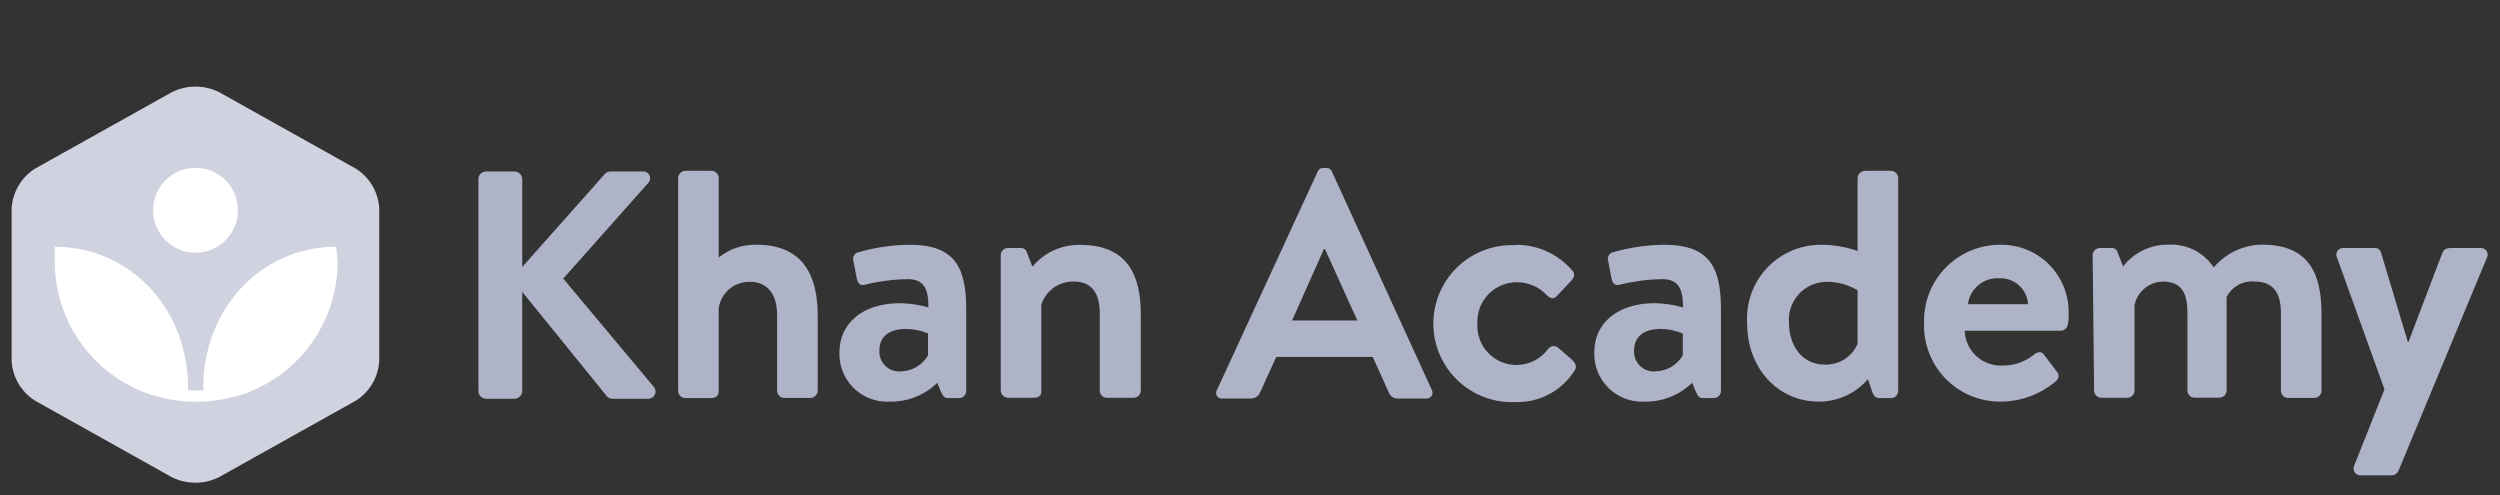
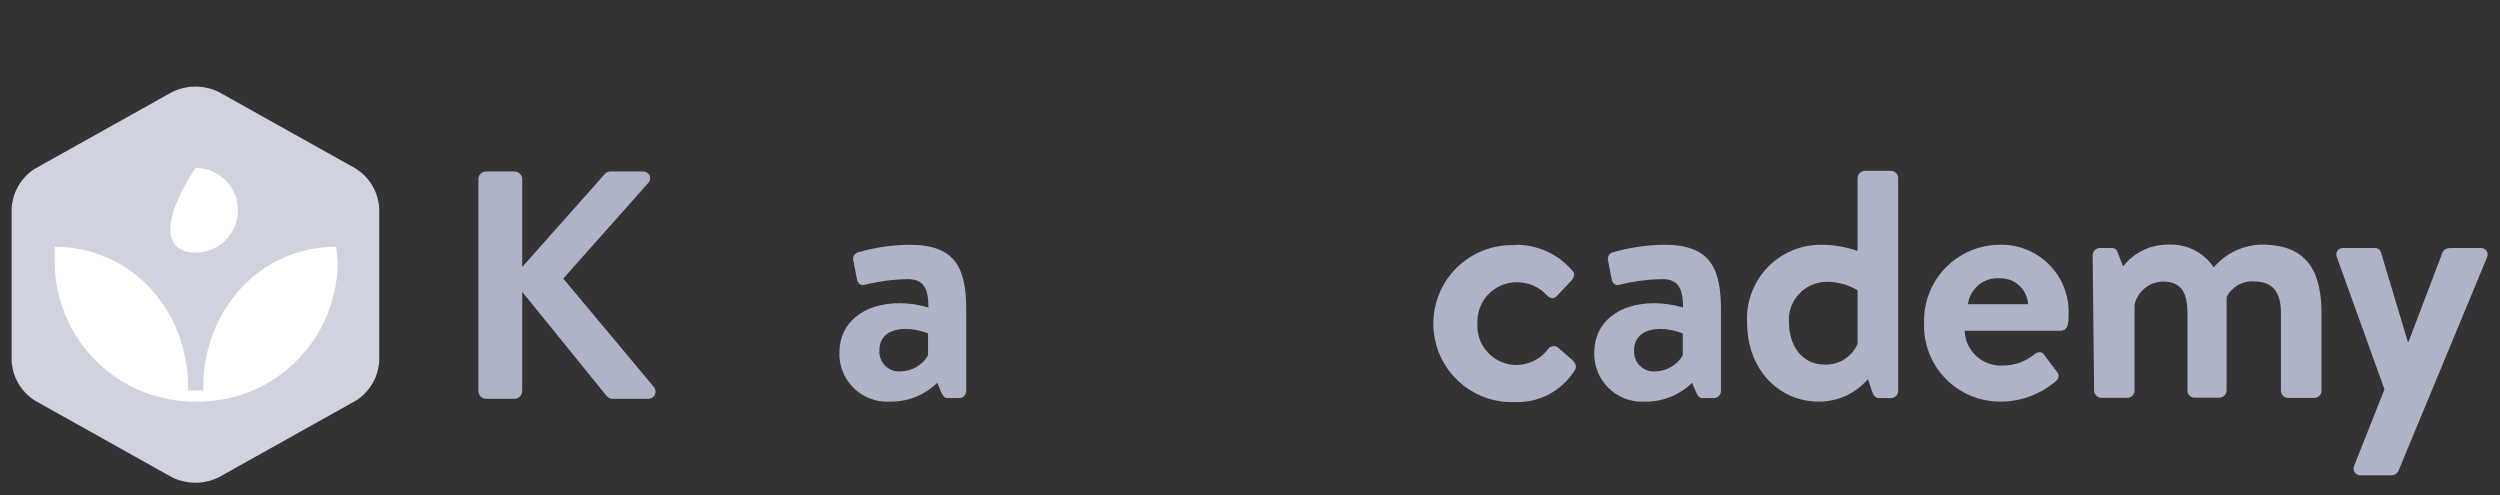
<svg xmlns="http://www.w3.org/2000/svg" width="202" height="40" viewBox="0 0 202 40" fill="none">
  <rect x="0" y="0" width="202" height="40" fill="#333333" stroke="none" />
  <g clip-path="url(#clip0_3_1224)">
    <path d="M38.654 14.429C38.665 14.271 38.737 14.124 38.854 14.018C38.971 13.911 39.124 13.854 39.282 13.857H41.568C41.735 13.857 41.895 13.923 42.012 14.041C42.13 14.159 42.197 14.319 42.197 14.486V21.571L48.814 14.12C48.871 14.037 48.948 13.969 49.038 13.923C49.127 13.877 49.227 13.855 49.328 13.857H51.956C52.067 13.852 52.177 13.881 52.271 13.939C52.365 13.998 52.439 14.083 52.484 14.185C52.528 14.286 52.541 14.399 52.52 14.507C52.5 14.616 52.447 14.716 52.368 14.794L45.511 22.509L52.859 31.297C52.922 31.384 52.96 31.486 52.969 31.593C52.978 31.7 52.956 31.808 52.908 31.903C52.86 31.999 52.786 32.079 52.694 32.136C52.603 32.192 52.498 32.222 52.391 32.223H49.534C49.445 32.228 49.357 32.214 49.274 32.183C49.191 32.151 49.116 32.103 49.054 32.04L42.197 23.583V31.583C42.197 31.751 42.131 31.912 42.013 32.031C41.896 32.151 41.736 32.22 41.568 32.223H39.282C39.199 32.223 39.116 32.206 39.039 32.174C38.962 32.142 38.892 32.094 38.834 32.035C38.775 31.975 38.729 31.904 38.698 31.827C38.667 31.749 38.652 31.666 38.654 31.583V14.429Z" fill="#AFB3C7" />
-     <path d="M54.791 14.371C54.801 14.223 54.865 14.084 54.97 13.979C55.075 13.874 55.214 13.811 55.362 13.8H57.488C57.64 13.803 57.785 13.864 57.893 13.97C58.001 14.076 58.065 14.22 58.071 14.371V20.806C58.942 20.103 60.038 19.738 61.157 19.777C65.019 19.777 66.071 22.451 66.071 25.491V31.571C66.065 31.724 66.002 31.869 65.894 31.977C65.786 32.085 65.641 32.149 65.488 32.154H63.362C63.21 32.151 63.064 32.089 62.958 31.98C62.851 31.871 62.791 31.724 62.791 31.571V25.469C62.791 23.789 62.025 22.771 60.585 22.771C59.979 22.759 59.39 22.968 58.927 23.36C58.464 23.751 58.16 24.298 58.071 24.897V31.583C58.071 31.926 57.911 32.166 57.431 32.166H55.362C55.211 32.16 55.067 32.096 54.961 31.988C54.854 31.88 54.794 31.735 54.791 31.583V14.371Z" fill="#AFB3C7" />
    <path d="M72.734 24.497C73.507 24.51 74.276 24.626 75.019 24.84C75.019 23.297 74.631 22.554 73.339 22.554C72.183 22.574 71.033 22.723 69.911 23C69.511 23.137 69.282 22.851 69.225 22.486L68.962 21.114C68.934 21.041 68.922 20.962 68.927 20.884C68.931 20.806 68.953 20.729 68.99 20.66C69.027 20.591 69.078 20.53 69.14 20.482C69.203 20.434 69.274 20.401 69.351 20.383C70.7 19.993 72.095 19.789 73.499 19.777C77.282 19.777 78.071 21.743 78.071 25.057V31.583C78.071 31.737 78.009 31.886 77.9 31.995C77.791 32.104 77.642 32.166 77.488 32.166H76.597C76.391 32.166 76.231 32.086 76.071 31.743L75.728 30.931C75.225 31.424 74.63 31.811 73.977 32.072C73.324 32.333 72.626 32.462 71.922 32.451C71.371 32.486 70.819 32.401 70.303 32.204C69.787 32.007 69.32 31.702 68.932 31.308C68.544 30.915 68.246 30.444 68.055 29.925C67.865 29.407 67.789 28.854 67.831 28.303C67.899 26.154 69.659 24.497 72.734 24.497ZM72.814 30.006C73.256 29.993 73.687 29.868 74.067 29.642C74.447 29.416 74.763 29.097 74.985 28.714V26.943C74.419 26.709 73.814 26.585 73.202 26.577C71.808 26.577 71.054 27.229 71.054 28.303C71.037 28.536 71.072 28.769 71.156 28.987C71.239 29.205 71.37 29.402 71.537 29.564C71.705 29.726 71.906 29.85 72.127 29.926C72.347 30.003 72.582 30.03 72.814 30.006Z" fill="#AFB3C7" />
-     <path d="M80.859 20.623C80.859 20.468 80.921 20.32 81.03 20.211C81.139 20.101 81.288 20.04 81.442 20.04H82.471C82.584 20.031 82.697 20.063 82.79 20.13C82.882 20.197 82.947 20.295 82.974 20.406L83.419 21.549C83.893 20.976 84.492 20.52 85.17 20.215C85.847 19.91 86.585 19.764 87.328 19.789C91.179 19.789 92.174 22.383 92.174 25.32V31.594C92.163 31.738 92.1 31.873 91.997 31.974C91.894 32.075 91.758 32.135 91.614 32.143H89.442C89.288 32.143 89.139 32.081 89.03 31.972C88.921 31.863 88.859 31.715 88.859 31.56V25.286C88.859 23.72 88.231 22.749 86.768 22.749C86.184 22.733 85.611 22.908 85.136 23.249C84.662 23.589 84.311 24.076 84.139 24.634V31.56C84.139 32.006 83.957 32.143 83.385 32.143H81.442C81.29 32.137 81.144 32.074 81.036 31.966C80.928 31.858 80.865 31.713 80.859 31.56V20.623Z" fill="#AFB3C7" />
-     <path d="M98.345 31.48L106.471 13.857C106.506 13.769 106.568 13.694 106.648 13.643C106.728 13.592 106.822 13.567 106.917 13.571H107.179C107.273 13.568 107.365 13.593 107.442 13.644C107.52 13.696 107.58 13.77 107.614 13.857L115.694 31.514C115.732 31.588 115.751 31.671 115.747 31.754C115.743 31.837 115.717 31.918 115.672 31.988C115.626 32.058 115.563 32.114 115.489 32.151C115.414 32.189 115.331 32.206 115.248 32.2H112.962C112.794 32.21 112.628 32.164 112.489 32.069C112.35 31.974 112.247 31.835 112.197 31.674L110.917 28.84H103.122L101.831 31.674C101.776 31.83 101.674 31.964 101.538 32.058C101.403 32.153 101.241 32.202 101.077 32.2H98.791C98.701 32.215 98.609 32.203 98.526 32.166C98.444 32.128 98.374 32.067 98.326 31.99C98.278 31.913 98.254 31.823 98.258 31.732C98.261 31.641 98.292 31.553 98.345 31.48ZM109.671 25.891L107.054 20.12H106.974L104.402 25.891H109.671Z" fill="#AFB3C7" />
    <path d="M122.471 19.777C123.338 19.772 124.196 19.956 124.985 20.315C125.774 20.674 126.476 21.2 127.042 21.857C127.305 22.12 127.179 22.463 126.917 22.726L125.774 23.937C125.511 24.223 125.225 24.086 124.985 23.857C124.679 23.523 124.306 23.257 123.891 23.076C123.475 22.895 123.027 22.803 122.574 22.806C122.142 22.802 121.714 22.887 121.315 23.054C120.917 23.222 120.557 23.469 120.258 23.78C119.958 24.091 119.726 24.46 119.573 24.864C119.421 25.269 119.353 25.7 119.374 26.131C119.347 26.564 119.41 26.998 119.557 27.405C119.705 27.813 119.935 28.186 120.233 28.501C120.531 28.816 120.89 29.066 121.289 29.237C121.688 29.407 122.117 29.494 122.551 29.491C123.054 29.486 123.549 29.362 123.996 29.129C124.443 28.897 124.828 28.563 125.122 28.154C125.216 28.051 125.345 27.986 125.484 27.971C125.623 27.956 125.763 27.993 125.877 28.074L127.019 29.069C127.305 29.331 127.442 29.629 127.225 29.937C126.72 30.746 126.01 31.408 125.167 31.855C124.324 32.303 123.379 32.52 122.425 32.486C121.57 32.522 120.717 32.385 119.916 32.083C119.116 31.781 118.385 31.32 117.767 30.728C117.149 30.136 116.658 29.425 116.322 28.638C115.986 27.851 115.813 27.004 115.813 26.149C115.813 25.293 115.986 24.446 116.322 23.659C116.658 22.872 117.149 22.161 117.767 21.569C118.385 20.977 119.116 20.516 119.916 20.214C120.717 19.912 121.57 19.775 122.425 19.811L122.471 19.777Z" fill="#AFB3C7" />
    <path d="M133.705 24.497C134.479 24.512 135.247 24.627 135.991 24.84C135.991 23.297 135.591 22.554 134.311 22.554C133.155 22.574 132.005 22.723 130.882 23C130.494 23.137 130.254 22.851 130.208 22.486L129.945 21.114C129.917 21.041 129.905 20.962 129.91 20.884C129.914 20.806 129.936 20.729 129.973 20.66C130.009 20.591 130.061 20.53 130.123 20.482C130.185 20.434 130.257 20.401 130.334 20.383C131.682 19.993 133.078 19.789 134.482 19.777C138.254 19.777 139.054 21.743 139.054 25.057V31.583C139.054 31.735 138.994 31.882 138.887 31.991C138.78 32.1 138.635 32.163 138.482 32.166H137.591C137.374 32.166 137.225 32.086 137.065 31.743L136.722 30.931C136.219 31.422 135.624 31.809 134.971 32.07C134.318 32.331 133.62 32.461 132.917 32.451C132.365 32.486 131.813 32.401 131.298 32.204C130.782 32.007 130.314 31.702 129.926 31.308C129.539 30.915 129.24 30.444 129.05 29.925C128.86 29.407 128.783 28.854 128.825 28.303C128.882 26.154 130.642 24.497 133.705 24.497ZM133.785 30.006C134.229 29.993 134.662 29.868 135.043 29.642C135.425 29.416 135.743 29.097 135.968 28.714V26.943C135.402 26.709 134.797 26.585 134.185 26.577C132.791 26.577 132.037 27.229 132.037 28.303C132.019 28.535 132.052 28.768 132.134 28.986C132.216 29.204 132.345 29.401 132.512 29.564C132.679 29.726 132.879 29.85 133.099 29.926C133.319 30.003 133.553 30.03 133.785 30.006Z" fill="#AFB3C7" />
    <path d="M147.179 19.777C148.172 19.779 149.158 19.948 150.094 20.28V14.371C150.104 14.223 150.168 14.084 150.273 13.979C150.378 13.874 150.517 13.811 150.665 13.8H152.791C152.943 13.803 153.087 13.864 153.196 13.97C153.304 14.076 153.368 14.22 153.374 14.371V31.583C153.374 31.737 153.312 31.886 153.203 31.995C153.094 32.104 152.945 32.166 152.791 32.166H151.819C151.534 32.166 151.351 31.926 151.248 31.583L150.928 30.634C150.439 31.205 149.833 31.663 149.15 31.976C148.467 32.29 147.725 32.452 146.974 32.451C143.659 32.451 141.168 29.777 141.168 26.097C141.118 25.28 141.236 24.462 141.517 23.692C141.797 22.924 142.233 22.22 142.797 21.627C143.361 21.034 144.041 20.564 144.795 20.245C145.549 19.927 146.361 19.768 147.179 19.777ZM150.094 23.457C149.332 22.998 148.457 22.76 147.568 22.771C147.146 22.776 146.731 22.868 146.346 23.041C145.962 23.214 145.617 23.464 145.334 23.776C145.051 24.088 144.835 24.456 144.7 24.855C144.565 25.254 144.515 25.677 144.551 26.097C144.551 27.811 145.522 29.457 147.419 29.457C147.983 29.482 148.541 29.334 149.019 29.034C149.496 28.734 149.871 28.296 150.094 27.777V23.457Z" fill="#AFB3C7" />
    <path d="M161.579 19.777C162.319 19.758 163.055 19.89 163.742 20.166C164.429 20.442 165.053 20.855 165.574 21.381C166.095 21.907 166.504 22.533 166.774 23.222C167.044 23.912 167.17 24.649 167.145 25.389C167.145 25.571 167.145 25.994 167.088 26.177C167.074 26.322 167.009 26.457 166.904 26.558C166.799 26.659 166.662 26.718 166.517 26.726H158.745C158.758 27.108 158.847 27.485 159.006 27.833C159.165 28.182 159.391 28.496 159.671 28.757C159.951 29.018 160.28 29.221 160.639 29.355C160.998 29.489 161.379 29.551 161.762 29.537C162.705 29.556 163.624 29.24 164.357 28.646C164.654 28.406 164.962 28.383 165.145 28.646L166.174 30.006C166.228 30.058 166.27 30.122 166.297 30.192C166.324 30.263 166.335 30.338 166.33 30.413C166.324 30.489 166.303 30.562 166.266 30.628C166.229 30.693 166.178 30.75 166.117 30.794C164.861 31.873 163.258 32.462 161.602 32.451C160.778 32.452 159.962 32.286 159.202 31.964C158.443 31.642 157.757 31.171 157.184 30.578C156.611 29.985 156.164 29.282 155.868 28.512C155.573 27.743 155.436 26.921 155.465 26.097C155.441 25.278 155.581 24.462 155.877 23.698C156.173 22.933 156.619 22.236 157.189 21.647C157.759 21.058 158.441 20.589 159.195 20.268C159.949 19.947 160.76 19.78 161.579 19.777ZM163.865 24.577C163.833 23.999 163.575 23.457 163.148 23.066C162.721 22.675 162.158 22.467 161.579 22.486C160.965 22.44 160.356 22.631 159.877 23.02C159.399 23.409 159.088 23.966 159.008 24.577H163.865Z" fill="#AFB3C7" />
    <path d="M169.088 20.623C169.088 20.47 169.148 20.324 169.255 20.215C169.361 20.106 169.507 20.043 169.659 20.04H170.608C170.717 20.028 170.827 20.057 170.918 20.12C171.008 20.183 171.072 20.276 171.099 20.383L171.545 21.526C171.983 20.964 172.545 20.513 173.188 20.207C173.831 19.902 174.536 19.751 175.248 19.766C175.959 19.734 176.667 19.886 177.302 20.209C177.936 20.531 178.477 21.012 178.871 21.606C179.351 21.036 179.949 20.576 180.624 20.259C181.299 19.941 182.034 19.773 182.779 19.766C186.654 19.766 187.579 22.234 187.579 25.377V31.571C187.578 31.649 187.561 31.727 187.53 31.798C187.499 31.869 187.454 31.934 187.397 31.988C187.341 32.042 187.275 32.085 187.202 32.113C187.129 32.142 187.052 32.156 186.974 32.154H184.871C184.718 32.151 184.573 32.089 184.466 31.98C184.359 31.871 184.299 31.724 184.299 31.571V25.286C184.299 23.72 183.717 22.749 182.197 22.749C181.733 22.7 181.265 22.794 180.857 23.019C180.448 23.244 180.118 23.588 179.911 24.006C179.911 24.006 179.911 24.611 179.911 25.149V31.549C179.908 31.7 179.847 31.845 179.741 31.954C179.635 32.062 179.491 32.126 179.339 32.131H177.328C177.251 32.133 177.174 32.119 177.103 32.09C177.032 32.062 176.967 32.019 176.912 31.964C176.858 31.91 176.815 31.845 176.786 31.773C176.758 31.702 176.744 31.625 176.745 31.549V25.286C176.745 23.72 176.299 22.749 174.757 22.749C174.219 22.762 173.702 22.955 173.288 23.297C172.873 23.638 172.586 24.11 172.471 24.634V31.56C172.468 31.712 172.407 31.857 172.301 31.965C172.195 32.073 172.051 32.137 171.899 32.143H169.774C169.622 32.137 169.478 32.073 169.372 31.965C169.266 31.857 169.205 31.712 169.202 31.56L169.088 20.623Z" fill="#AFB3C7" />
    <path d="M188.837 20.829C188.791 20.743 188.769 20.646 188.773 20.549C188.778 20.452 188.809 20.358 188.863 20.277C188.917 20.196 188.992 20.131 189.08 20.089C189.168 20.047 189.265 20.03 189.362 20.04H191.877C191.987 20.03 192.098 20.059 192.189 20.122C192.281 20.184 192.348 20.276 192.379 20.383L194.551 27.617H194.608L197.362 20.383C197.545 20.063 197.751 20.04 198.128 20.04H200.414C200.511 20.03 200.608 20.047 200.696 20.089C200.784 20.131 200.859 20.196 200.913 20.277C200.967 20.358 200.998 20.452 201.003 20.549C201.007 20.646 200.985 20.743 200.939 20.829L193.797 38.04C193.752 38.144 193.679 38.233 193.586 38.298C193.493 38.363 193.384 38.4 193.271 38.406H190.757C190.658 38.414 190.558 38.395 190.469 38.351C190.38 38.308 190.305 38.24 190.251 38.157C190.197 38.074 190.167 37.978 190.163 37.879C190.16 37.779 190.183 37.681 190.231 37.594L192.665 31.457L188.837 20.829Z" fill="#AFB3C7" />
    <path d="M2.825 13.629C2.279 13.974 1.824 14.444 1.496 15.001C1.168 15.557 0.977 16.184 0.939 16.829V29.171C0.977 29.816 1.168 30.443 1.496 30.999C1.824 31.556 2.279 32.026 2.825 32.371L13.899 38.566C14.486 38.853 15.131 39.003 15.785 39.003C16.439 39.003 17.084 38.853 17.671 38.566L28.756 32.371C29.302 32.026 29.758 31.556 30.086 30.999C30.414 30.443 30.604 29.816 30.642 29.171V16.829C30.604 16.184 30.414 15.557 30.086 15.001C29.758 14.444 29.302 13.974 28.756 13.629L17.682 7.434C17.095 7.147 16.45 6.997 15.796 6.997C15.143 6.997 14.498 7.147 13.911 7.434L2.825 13.629Z" fill="#D0D2E0" />
    <path d="M27.168 19.937C21.019 19.937 16.425 25.034 16.425 31.286V31.549H15.191V31.286C15.191 25.034 10.619 19.96 4.425 19.937C4.425 20.326 4.425 20.726 4.425 21.08C4.413 23.389 5.107 25.647 6.414 27.551C7.722 29.455 9.58 30.913 11.739 31.731C13.054 32.213 14.442 32.461 15.842 32.463C17.253 32.461 18.653 32.213 19.979 31.731C22.136 30.91 23.991 29.451 25.296 27.547C26.601 25.644 27.294 23.388 27.282 21.08C27.225 20.714 27.202 20.326 27.168 19.937Z" fill="white" />
-     <path d="M15.796 20.417C17.69 20.417 19.225 18.882 19.225 16.989C19.225 15.095 17.69 13.56 15.796 13.56C13.903 13.56 12.368 15.095 12.368 16.989C12.368 18.882 13.903 20.417 15.796 20.417Z" fill="white" />
+     <path d="M15.796 20.417C17.69 20.417 19.225 18.882 19.225 16.989C19.225 15.095 17.69 13.56 15.796 13.56C12.368 18.882 13.903 20.417 15.796 20.417Z" fill="white" />
  </g>
  <defs>
    <clipPath id="clip0_3_1224">
      <rect width="201.143" height="32" fill="white" transform="translate(0.185 7)" />
    </clipPath>
  </defs>
</svg>